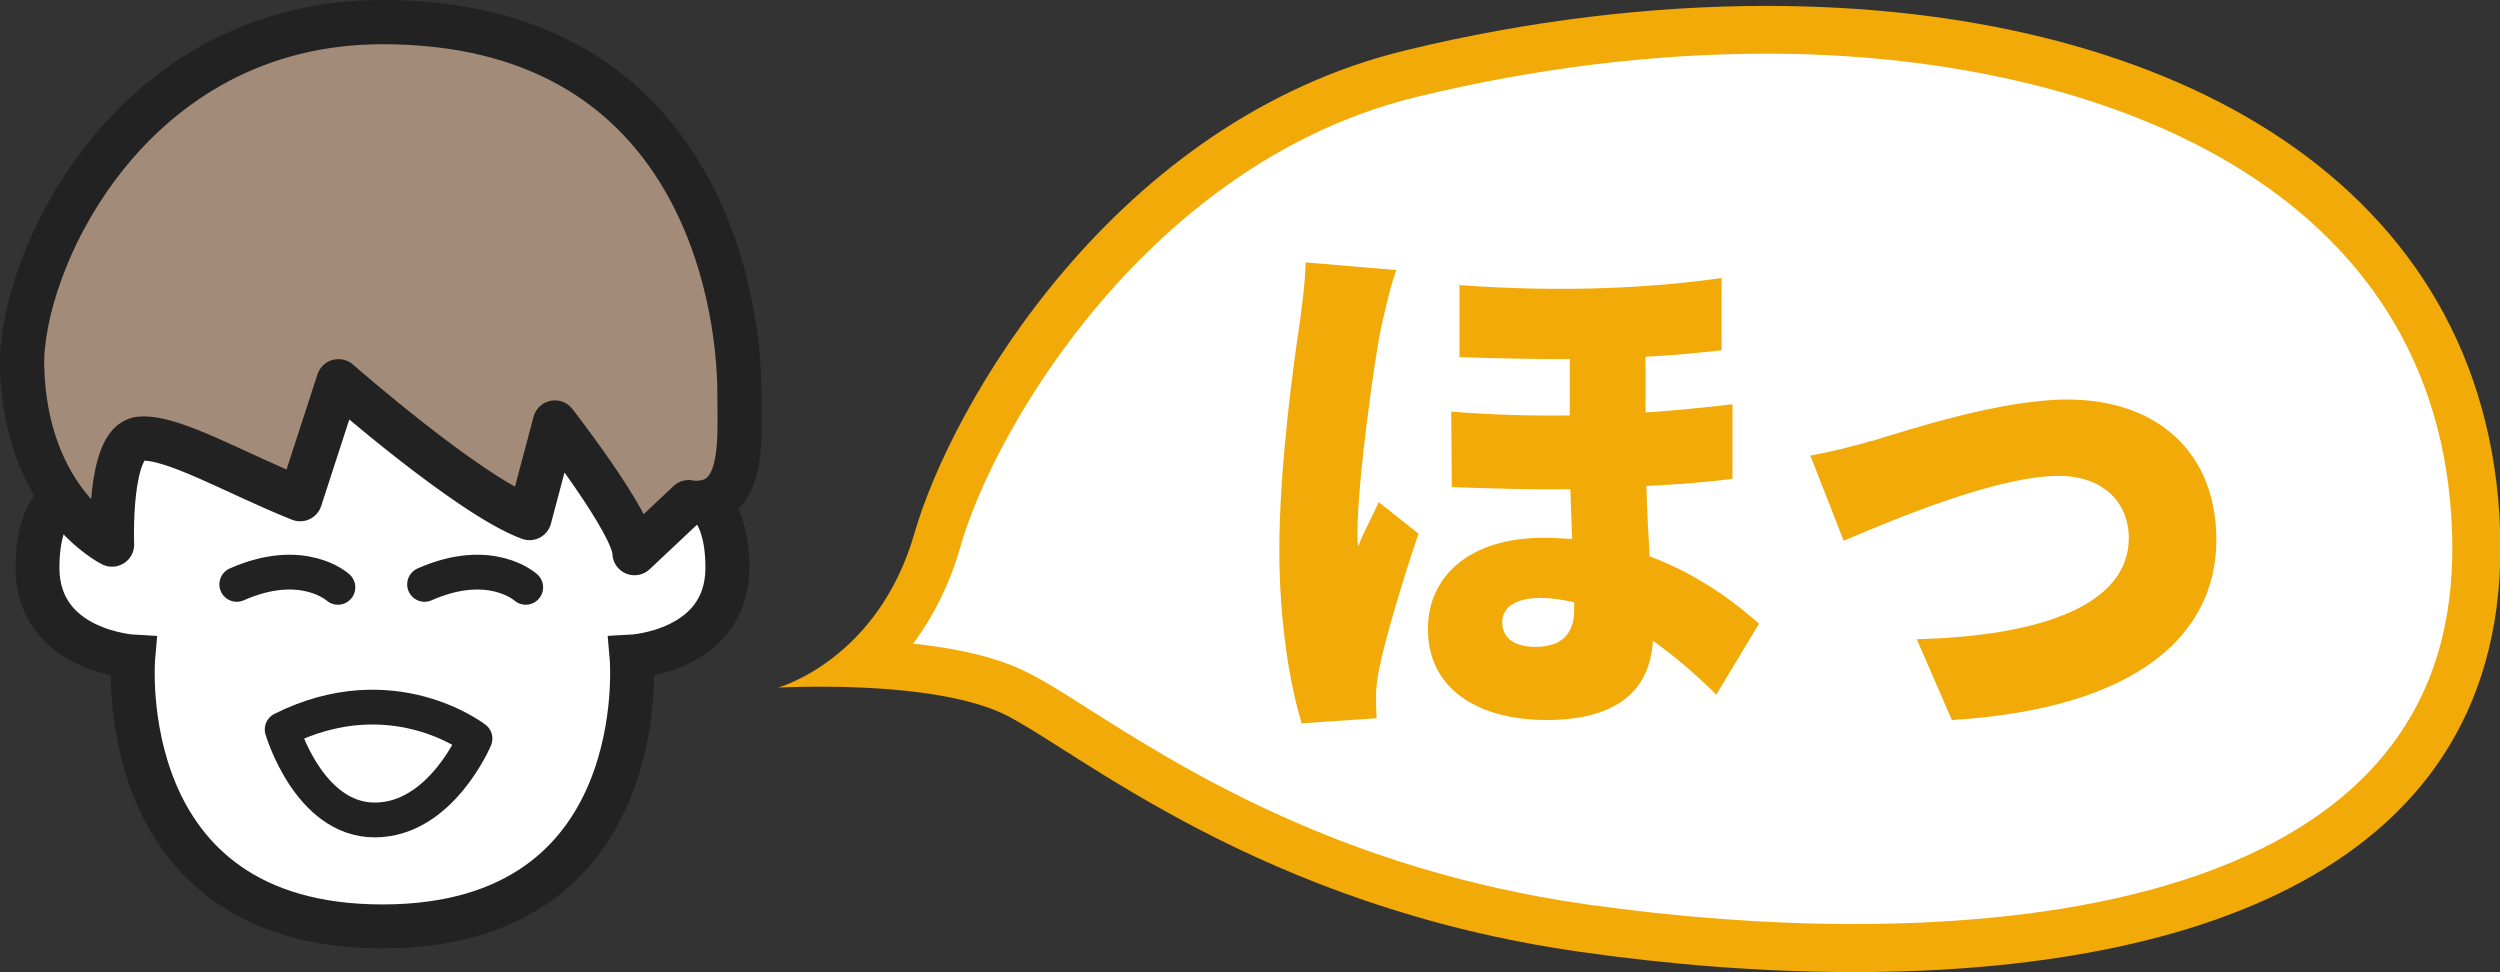
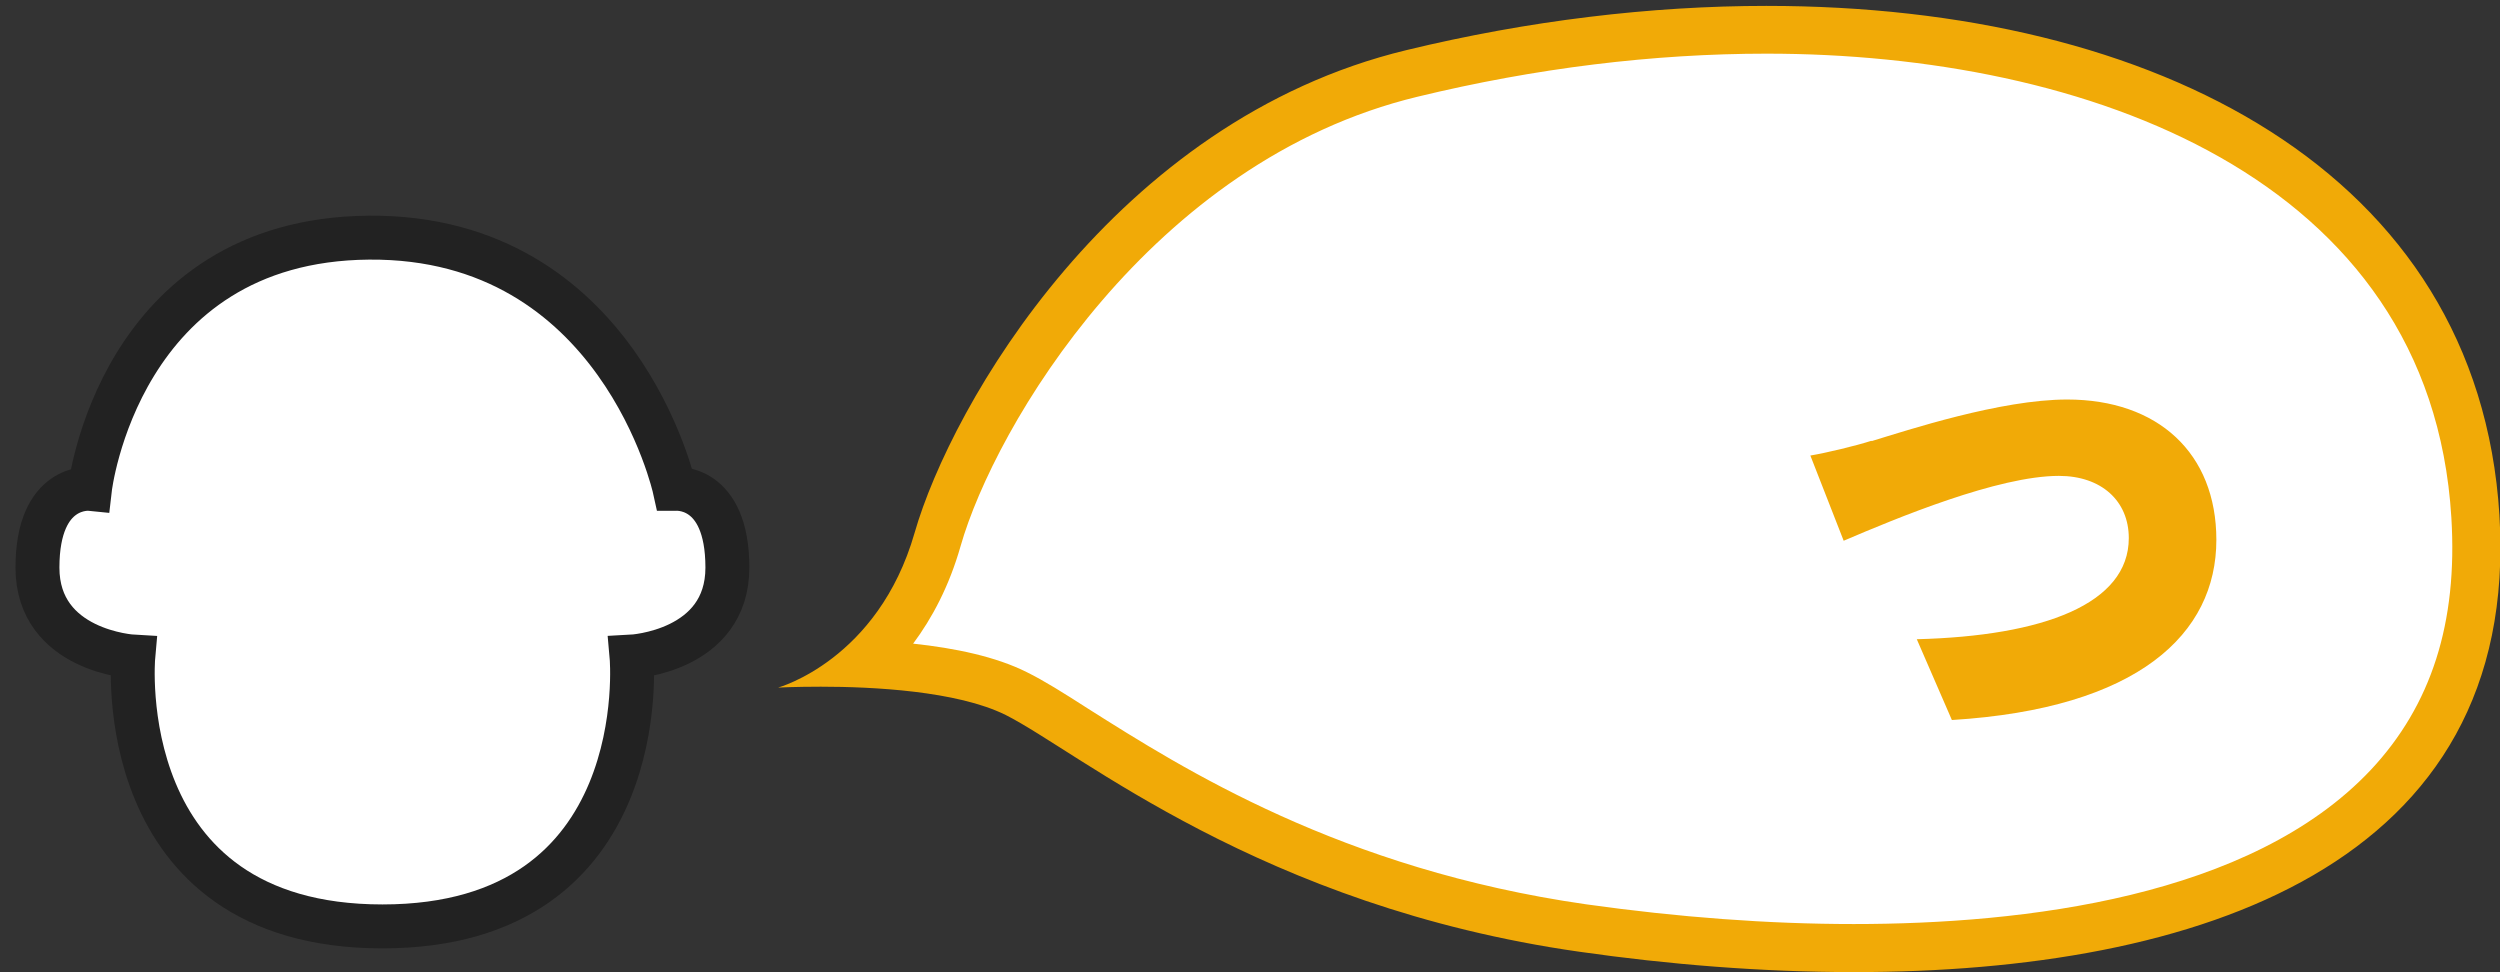
<svg xmlns="http://www.w3.org/2000/svg" id="a" data-name="レイヤー 1" width="84.79" height="32.97" viewBox="0 0 84.79 32.97">
  <rect x="0" y="0" width="84.79" height="32.97" fill="#333333" stroke="none" />
  <defs>
    <style>
      .b {
        fill: #f1aa07;
      }

      .c, .d {
        fill: #fff;
      }

      .e {
        fill: none;
        stroke-width: 1.18px;
      }

      .e, .d, .f {
        stroke: #222;
      }

      .e, .f {
        stroke-linecap: round;
        stroke-linejoin: round;
      }

      .d {
        stroke-miterlimit: 10;
        stroke-width: 1.49px;
      }

      .f {
        fill: #a28b79;
        stroke-width: 1.5px;
      }
    </style>
  </defs>
  <g>
    <g>
      <path class="c" d="M62.87,32.16c-2.93,0-6.03-.23-9.19-.68-8.47-1.21-13.94-4.68-17.2-6.75-.82-.52-1.48-.94-2.01-1.2-1.35-.68-3.38-.94-5.2-1.02,.96-.88,1.95-2.22,2.52-4.21,.95-3.32,5.94-13.35,16.09-15.8,4.07-.98,8.12-1.48,12.04-1.48,11.13,0,23.28,4.33,24.02,16.49,.23,3.75-.76,6.84-2.95,9.17-4.27,4.54-12.21,5.49-18.13,5.49Z" />
      <path class="b" d="M59.92,1.82c10.76,0,22.51,4.13,23.22,15.73,.22,3.57-.68,6.37-2.73,8.56-4.07,4.33-11.78,5.23-17.54,5.23-2.9,0-5.95-.23-9.08-.67-8.3-1.19-13.67-4.6-16.88-6.63-.84-.54-1.51-.96-2.08-1.24-1.05-.53-2.45-.82-3.86-.97,.64-.86,1.22-1.94,1.61-3.31,1.15-4.03,6.45-13.06,15.5-15.24,4-.97,7.99-1.46,11.85-1.46m0-1.62c-3.95,0-8.1,.5-12.23,1.5-9.91,2.39-15.44,12.05-16.68,16.37s-4.63,5.25-4.63,5.25c0,0,.58-.03,1.45-.03,1.74,0,4.62,.14,6.27,.96,2.47,1.24,8.65,6.49,19.46,8.03,3,.43,6.18,.69,9.31,.69,11.62,0,22.62-3.59,21.89-15.51C84.04,5.81,73.09,.2,59.92,.2h0Z" />
    </g>
    <g>
-       <path class="b" d="M47.36,9.16c-.17,.41-.43,1.54-.5,1.87-.22,.95-.82,5.3-.82,7,0,.06,0,.43,.02,.5,.22-.54,.46-.96,.7-1.5l1.35,1.07c-.56,1.65-1.11,3.5-1.33,4.56-.06,.26-.11,.68-.11,.87,0,.2,0,.54,.02,.83l-2.54,.17c-.39-1.24-.76-3.39-.76-5.87,0-2.82,.48-6.33,.69-7.69,.07-.54,.19-1.39,.2-2.07l3.08,.26Zm11.41,7.08c-.85,.11-1.85,.19-2.93,.24,.02,.89,.07,1.67,.11,2.39,1.85,.69,3.11,1.76,3.71,2.28l-1.45,2.41c-.67-.67-1.41-1.3-2.15-1.83-.09,1.59-1.11,2.69-3.61,2.69-2.19,0-4.02-.96-4.02-3.09,0-1.78,1.41-3.09,3.91-3.09,.33,0,.67,.02,.98,.04-.02-.54-.04-1.11-.06-1.69-1.3,.02-2.65-.02-4.02-.07l-.02-2.56c1.39,.11,2.74,.15,4.02,.13v-1.91c-1.17,0-2.41-.02-3.74-.07v-2.44c3.58,.26,6.56,.09,8.89-.24v2.45c-.78,.09-1.65,.17-2.58,.22v1.89c1.04-.07,2.02-.17,2.95-.28v2.56Zm-5.37,4.19c-.39-.09-.78-.15-1.15-.15-.87,0-1.3,.33-1.3,.83,0,.54,.44,.83,1.11,.83,.91,0,1.33-.44,1.33-1.26v-.26Z" />
      <path class="b" d="M63.48,14.96c1.22-.37,4.37-1.41,6.63-1.41,3.08,0,5.06,1.82,5.06,4.76,0,3.19-2.65,5.72-8.97,6.11l-1.19-2.74c4.3-.11,7.19-1.2,7.19-3.43,0-1.26-.93-2.11-2.37-2.11-2.06,0-5.5,1.43-7.3,2.2l-1.13-2.89c.54-.09,1.54-.33,2.07-.5Z" />
    </g>
  </g>
  <g>
    <g>
      <path class="d" d="M22.89,16.58s1.78-.18,1.78,2.67-3.25,3.02-3.25,3.02c0,0,.82,9.15-8.45,9.15-9.27,0-8.45-9.15-8.45-9.15,0,0-3.25-.18-3.25-3.02,0-2.85,1.78-2.67,1.78-2.67,0,0,.97-8.45,9.46-8.52,8.49-.07,10.37,8.52,10.37,8.52Z" />
-       <path class="e" d="M9.57,24.74c3.74-1.87,6.54,.31,6.54,.31,0,0-1.16,2.76-3.4,2.76s-3.14-3.07-3.14-3.07Z" />
    </g>
-     <path class="e" d="M11.46,19.92s-1.19-1.09-3.43-.1" />
-     <path class="e" d="M17.83,19.92s-1.19-1.09-3.43-.1" />
  </g>
-   <path class="f" d="M23.35,17.04c1.94,.22,1.73-2.04,1.73-3.67,0-3.49-1.53-12.62-12.1-12.62C4.34,.75,.65,8.97,.75,12.46c.13,4.58,3.05,6.01,3.05,6.01,0,0-.14-3.48,.94-3.59s3.28,1.19,5.44,2.05l1.3-4s4.43,3.89,6.48,4.64l.86-3.24s2.7,3.46,2.7,4.43l1.84-1.73Z" />
</svg>